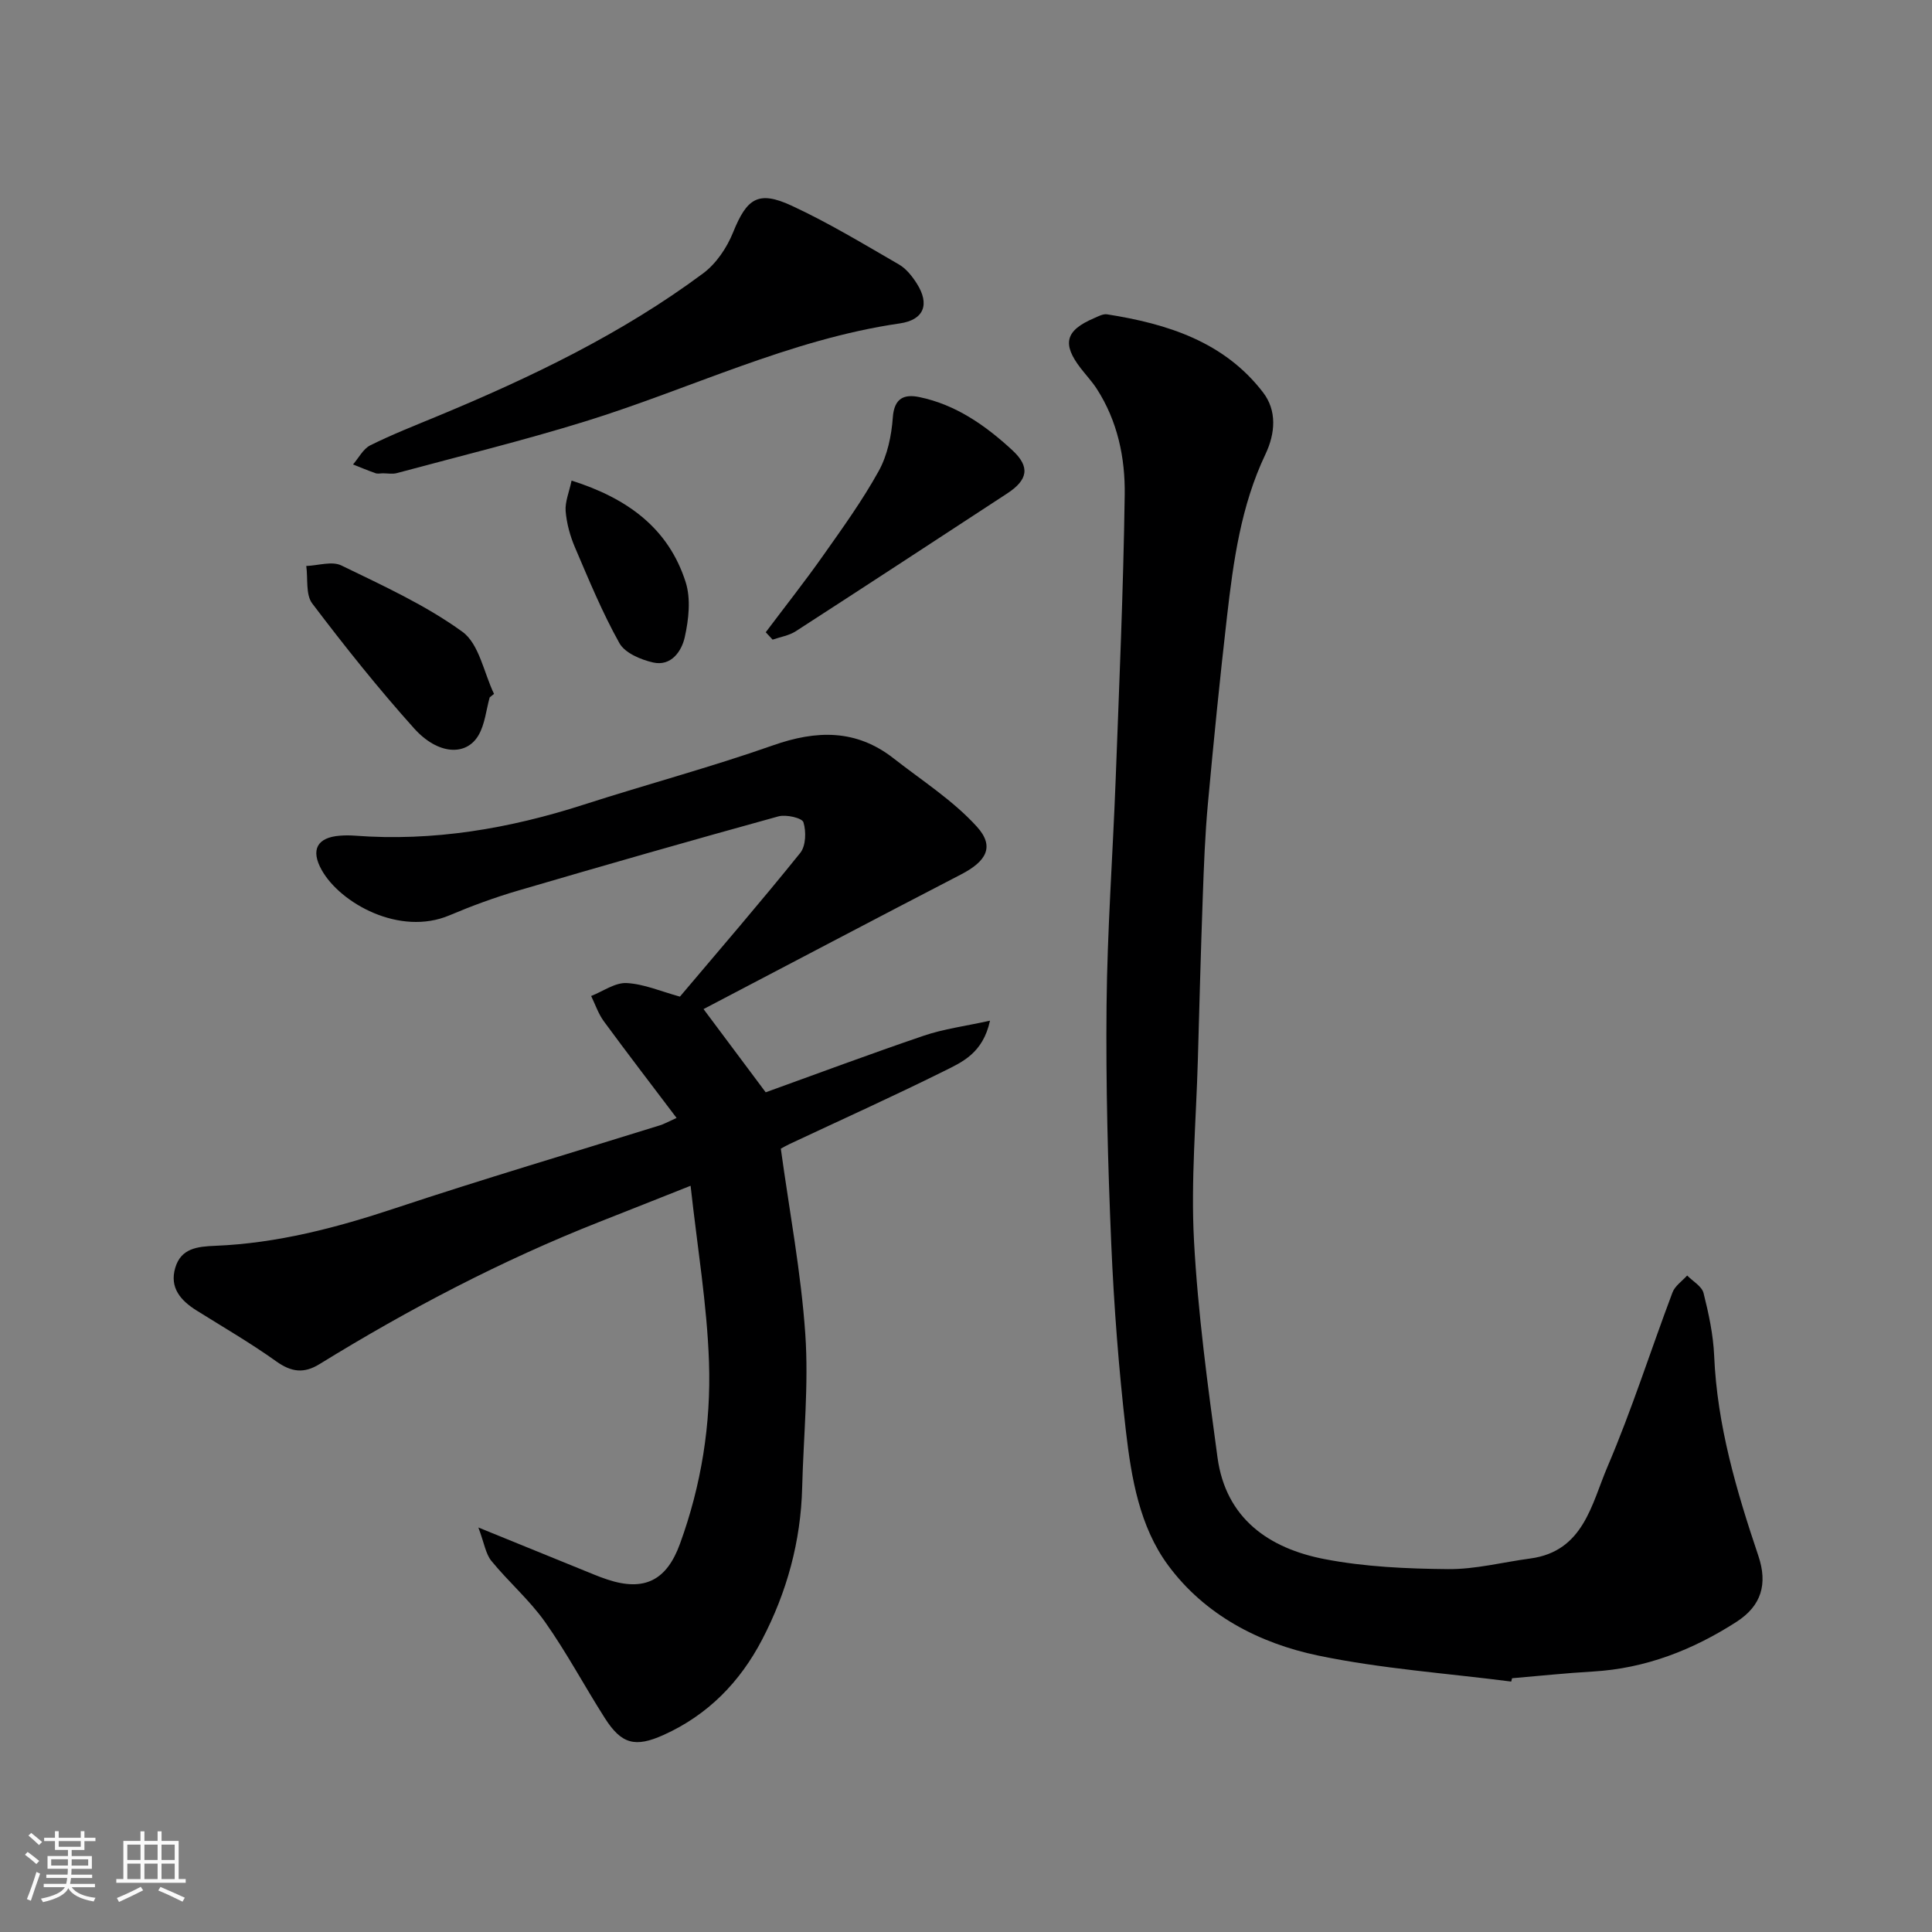
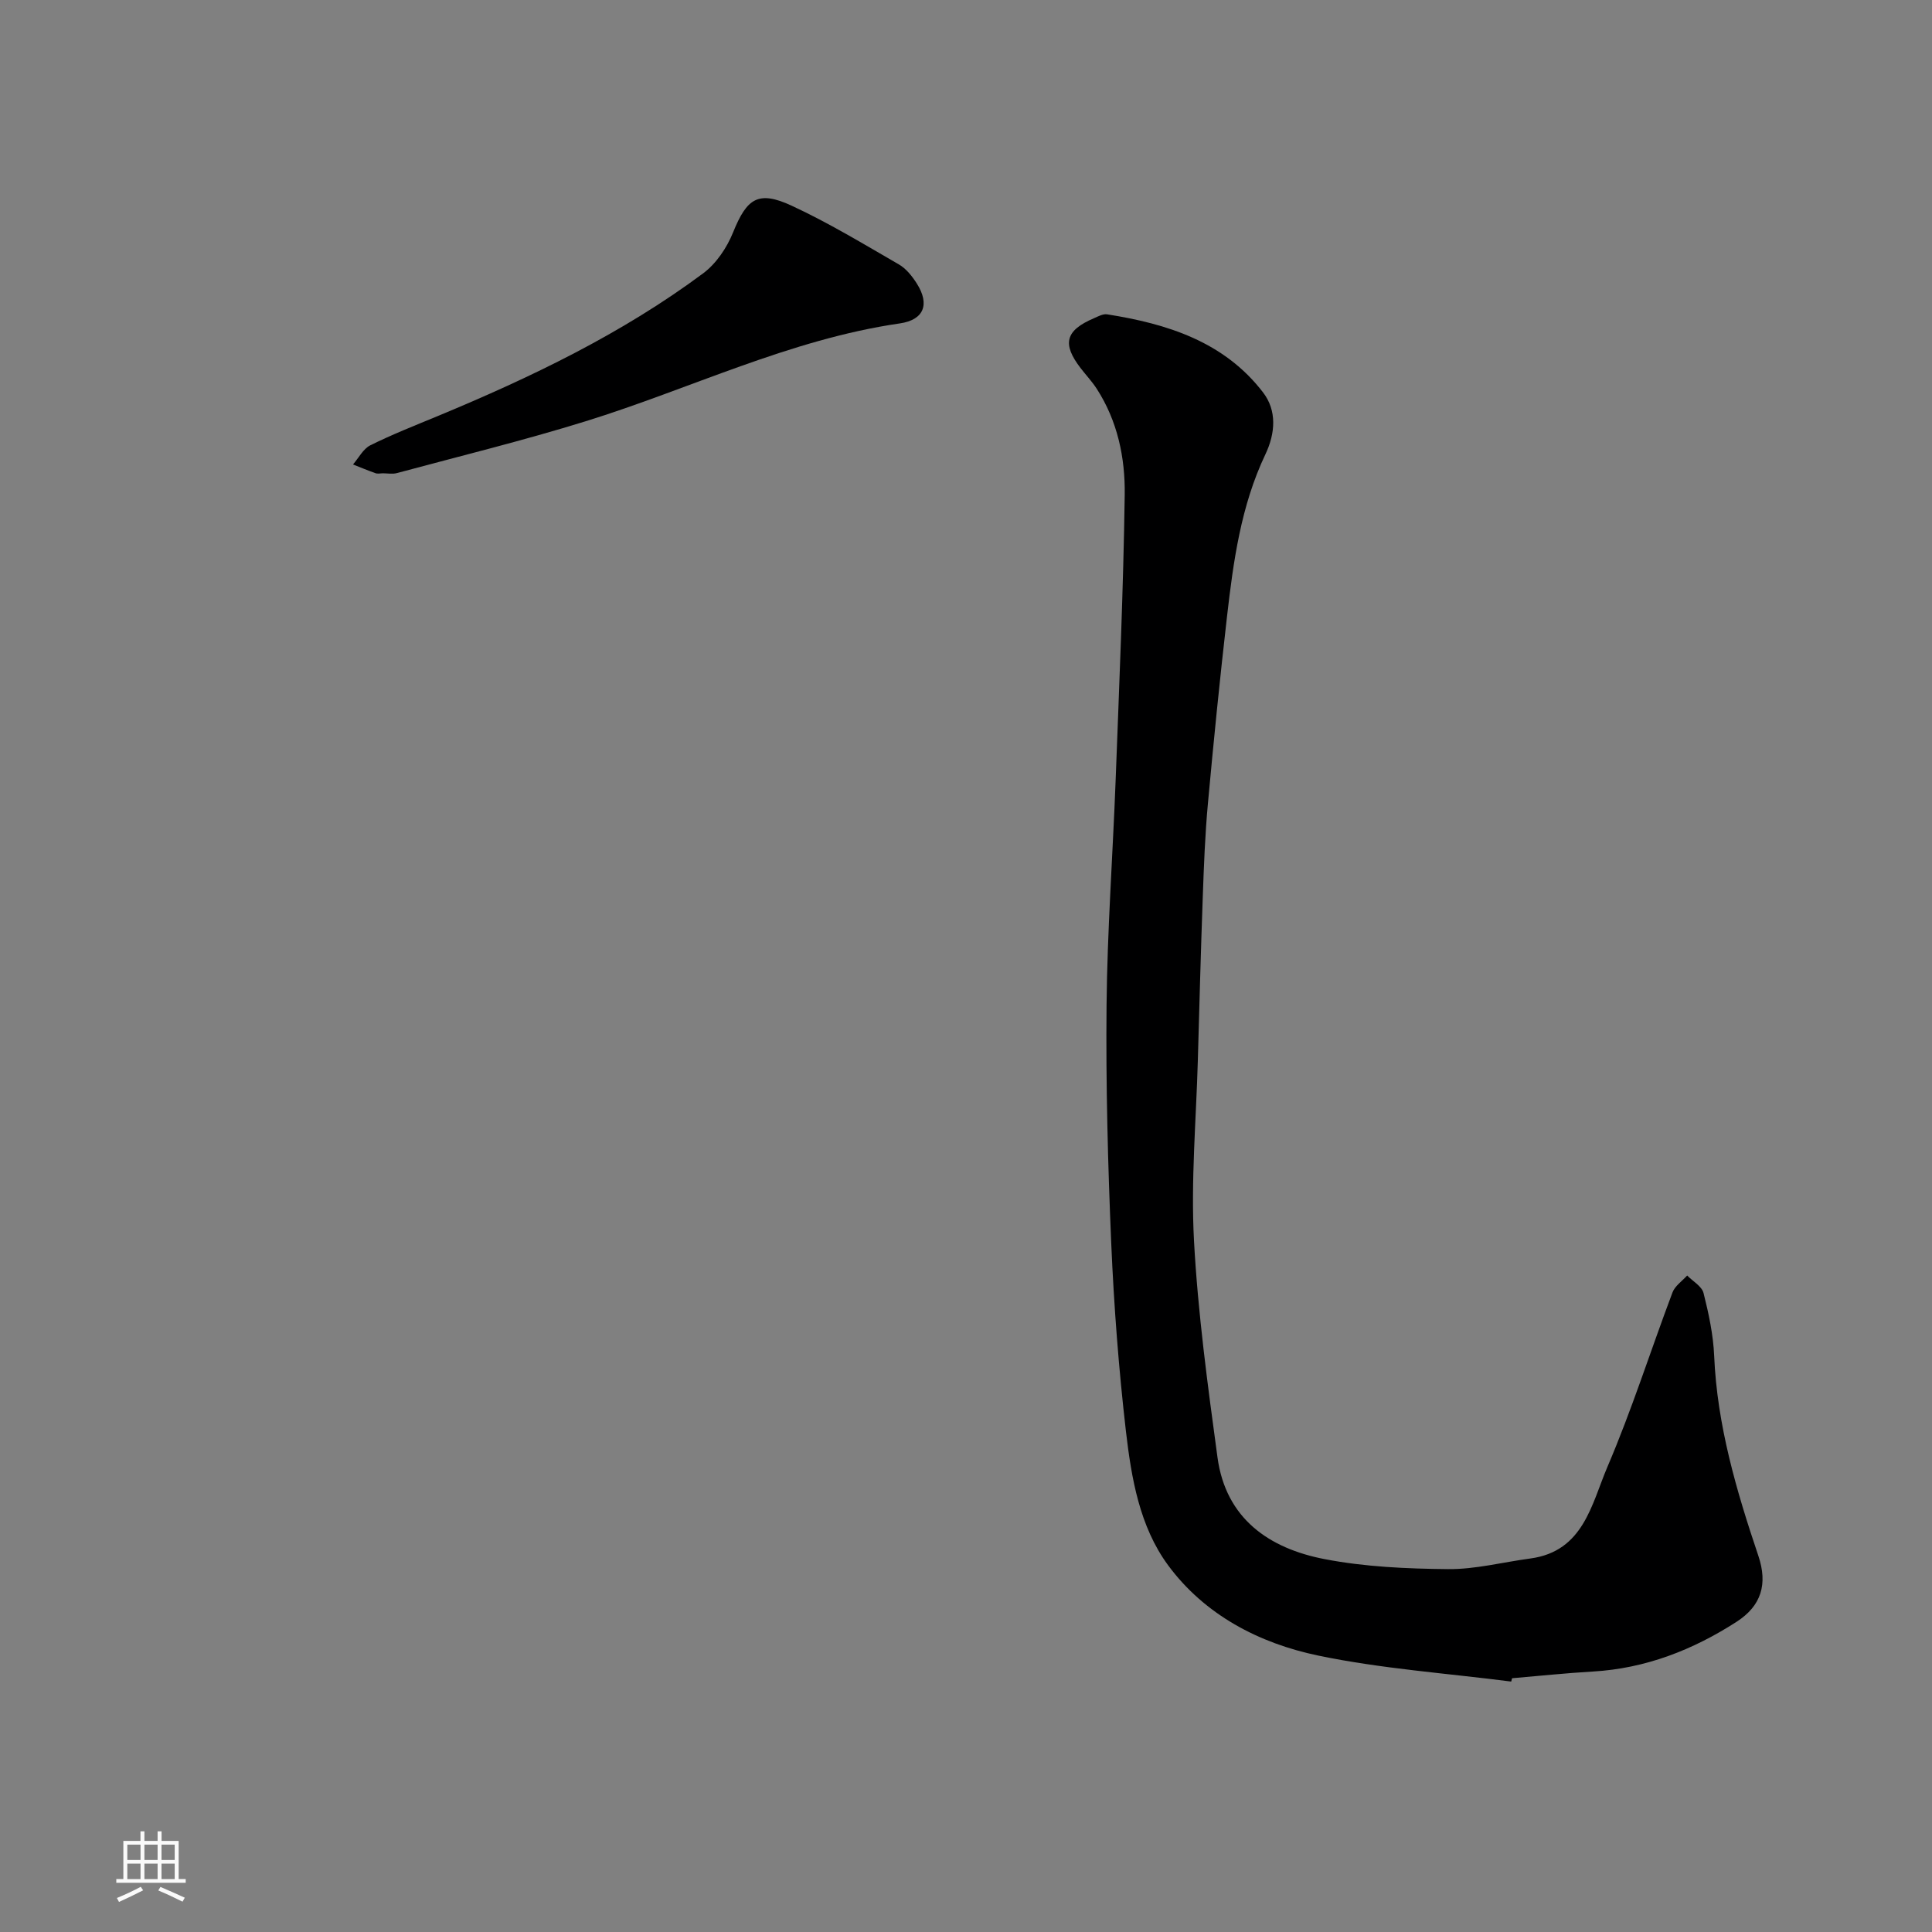
<svg xmlns="http://www.w3.org/2000/svg" enable-background="new 0 0 400 400" viewBox="0 0 400 400">
  <rect x="0" y="0" width="400" height="400" fill="#808080" stroke="none" />
-   <path d="m5.17 384 .55-.58c.85.61 1.65 1.24 2.4 1.87l-.59.64c-.83-.73-1.62-1.38-2.36-1.93m1.22 9.53-.82-.34c.71-1.76 1.37-3.64 1.98-5.63.24.13.5.25.76.36-.6 1.67-1.24 3.54-1.92 5.61m-.5-13.5.57-.54c.56.44 1.31 1.06 2.26 1.87l-.64.64c-.68-.66-1.41-1.32-2.19-1.97m3.25.46h2.24v-1.36h.77v1.36h4.57v-1.36h.76v1.36h2.28v.69h-2.28v1.84h-2.64v1.26h4.18v2.64h-4.21c0 .45-.02.86-.05 1.21h4.32v.69h-4.38c-.04.34-.1.75-.19 1.22h5.15v.69h-4.82c.87 1.19 2.51 1.92 4.93 2.19-.17.31-.3.57-.37.76-2.77-.49-4.52-1.41-5.26-2.76-.56 1.26-2.3 2.23-5.24 2.9-.12-.24-.26-.48-.43-.72 2.73-.55 4.38-1.34 4.96-2.38h-4.38v-.69h4.65c.1-.38.17-.79.21-1.22h-4.32v-.69h4.4c.03-.34.05-.75.05-1.21h-4.2v-2.64h4.23v-1.26h-2.69v-1.84h-2.24zm1.46 4.46v1.29h3.45c.01-.4.02-.57.01-.53v-.32-.45h-3.46zm1.55-2.59h4.57v-1.19h-4.57zm6.11 2.59h-3.42v.77c-.01.19-.01.37-.02.53h3.44z" fill="#fafafa" />
  <path d="m32.63 379.16h.82v1.98h3.54v7.89h1.46v.78h-14.37v-.78h1.46v-7.89h3.54v-1.98h.82v1.98h2.73zm-3.49 11.48.5.73c-1.61.82-3.28 1.63-5 2.41-.13-.27-.28-.55-.44-.82 1.75-.72 3.4-1.49 4.94-2.32m-2.78-5.55h2.73v-3.18h-2.73zm0 3.95h2.73v-3.2h-2.73zm3.54-3.95h2.73v-3.18h-2.73zm0 3.95h2.73v-3.2h-2.73zm7.89 4.68c-1.84-.92-3.51-1.7-5.02-2.32l.45-.73c1.89.8 3.57 1.55 5.04 2.23zm-1.62-11.81h-2.73v3.18h2.73zm-2.73 7.13h2.73v-3.2h-2.73z" fill="#fafafa" />
  <g fill="#000001">
-     <path d="m140.08 231.46c-5.32-7.04-10.26-13.47-15.06-20.01-1.14-1.55-1.77-3.48-2.63-5.24 2.45-.96 4.95-2.8 7.34-2.68 3.62.19 7.17 1.75 11.04 2.81 8.12-9.61 16.69-19.54 24.91-29.75 1.17-1.45 1.26-4.44.66-6.35-.28-.9-3.58-1.65-5.17-1.22-18.02 4.97-36 10.12-53.94 15.38-4.82 1.41-9.57 3.16-14.2 5.12-10.28 4.34-22.56-2.5-26.42-9.38-2.36-4.2-.95-6.77 3.78-7.12.99-.08 2-.08 3-.01 16.31 1.25 32.06-1.45 47.54-6.44 13-4.19 26.22-7.72 39.1-12.25 9.03-3.18 17.24-3.37 24.99 2.7 5.85 4.58 12.28 8.68 17.22 14.12 3.77 4.15 1.97 7.19-3.26 9.9-17.75 9.19-35.44 18.52-53.32 27.88 4.71 6.31 8.56 11.45 12.87 17.23 10.46-3.77 21.55-7.92 32.76-11.73 4.12-1.4 8.51-1.96 13.68-3.1-1.47 6.73-5.75 8.57-9.54 10.45-10.52 5.22-21.24 10.06-31.88 15.05-.73.34-1.43.75-1.89 1 1.78 12.95 4.19 25.62 5.07 38.4.72 10.53-.38 21.18-.65 31.77-.28 11.14-3.16 21.64-8.29 31.47-4.58 8.79-11.24 15.62-20.42 19.75-5.87 2.64-8.71 1.91-12.16-3.52-4.2-6.59-7.88-13.53-12.38-19.9-3.22-4.55-7.56-8.29-11.1-12.63-1.18-1.45-1.46-3.64-2.69-6.91 9 3.66 16.46 6.71 23.93 9.74.9.37 1.81.71 2.74 1.02 7.77 2.59 12.34.12 15.07-7.38 4.44-12.18 6.44-24.82 6.01-37.59-.4-11.91-2.41-23.77-3.81-36.54-6.69 2.65-12.78 5.08-18.89 7.48-20.24 7.98-39.43 18.04-57.93 29.44-3.25 2.01-5.84 1.66-8.96-.56-5.3-3.79-10.96-7.07-16.49-10.53-3.3-2.06-5.64-4.72-4.43-8.83 1.19-4.06 4.57-4.42 8.29-4.57 12.82-.52 25.06-3.73 37.22-7.77 18.2-6.05 36.61-11.49 54.93-17.2.6-.18 1.15-.5 3.36-1.5z" />
    <path d="m312.88 348.15c-13.33-1.72-26.83-2.65-39.95-5.38-12.23-2.55-23.5-8.4-31.11-18.73-5.89-8.01-7.58-18.02-8.71-27.72-1.49-12.91-2.48-25.89-3.04-38.88-.7-16.42-1.13-32.86-.97-49.29.15-15.54 1.29-31.07 1.88-46.6.74-19.7 1.6-39.39 1.88-59.1.11-7.67-1.48-15.29-5.8-21.97-.97-1.5-2.22-2.82-3.31-4.24-3.9-5.05-3.18-7.82 2.73-10.35.88-.38 1.89-.95 2.74-.81 12.46 1.96 24.21 5.66 32.27 16.15 2.9 3.76 2.58 8.46.49 12.85-5.06 10.64-6.63 22.13-7.95 33.64-1.48 12.88-2.77 25.79-3.95 38.7-.59 6.41-.83 12.86-1.06 19.3-.41 11.26-.7 22.53-1.02 33.8-.35 12.43-1.46 24.91-.8 37.29.81 15.03 2.84 30.01 4.87 44.94 1.72 12.66 10.68 18.84 22.18 21.05 8.35 1.61 17.02 1.99 25.56 2.07 5.66.05 11.34-1.44 17.02-2.2 11.04-1.48 12.68-11.27 15.97-18.97 5.05-11.8 8.94-24.09 13.47-36.11.51-1.36 2-2.35 3.04-3.51 1.17 1.2 3.03 2.22 3.39 3.63 1.07 4.25 2.01 8.63 2.2 13 .61 14.37 4.61 27.94 9.15 41.41 1.97 5.85.62 10.35-4.52 13.66-9.04 5.82-18.82 9.65-29.71 10.29-5.6.32-11.18.92-16.76 1.39-.06.2-.12.45-.18.69z" />
    <path d="m79.23 97.99c-.5.01-1.05.14-1.49-.02-1.57-.55-3.1-1.2-4.65-1.81 1.18-1.36 2.1-3.23 3.59-3.97 4.51-2.24 9.22-4.09 13.88-6.02 19.33-8.02 38.15-17.04 55.01-29.57 2.72-2.02 4.94-5.33 6.22-8.52 2.83-6.99 5.17-8.71 12.1-5.5 7.65 3.54 14.91 7.95 22.22 12.17 1.51.87 2.75 2.45 3.71 3.96 2.72 4.29 1.49 7.52-3.53 8.25-22.79 3.31-43.38 13.55-65.08 20.27-12.87 3.99-25.99 7.2-39.01 10.71-.91.26-1.97.05-2.97.05z" />
-     <path d="m158.54 130.9c3.97-5.29 8.08-10.48 11.89-15.89 4.03-5.71 8.14-11.41 11.51-17.51 1.8-3.26 2.64-7.32 2.91-11.09.29-4.06 2.43-4.83 5.48-4.2 7.57 1.56 13.74 5.9 19.27 11.01 3.74 3.46 3.21 6.14-1.08 8.95-14.57 9.53-29.14 19.07-43.76 28.52-1.39.9-3.19 1.18-4.8 1.74-.48-.51-.95-1.02-1.42-1.53z" />
-     <path d="m101.38 144.39c-.73 2.63-.98 5.54-2.3 7.82-2.55 4.39-8.42 4.08-13.35-1.41-7.42-8.27-14.37-16.99-21.08-25.85-1.4-1.84-.87-5.14-1.24-7.77 2.45-.09 5.32-1.05 7.26-.11 8.58 4.17 17.4 8.18 25.06 13.73 3.47 2.51 4.44 8.47 6.55 12.86-.29.24-.6.49-.9.73z" />
-     <path d="m118.34 99.5c11.61 3.68 20.07 9.89 23.62 21.03 1.1 3.46.63 7.73-.19 11.4-.64 2.88-2.8 6.08-6.55 5.23-2.55-.58-5.83-1.96-6.97-3.99-3.55-6.35-6.34-13.13-9.21-19.84-1.01-2.36-1.72-4.96-1.93-7.5-.15-1.92.72-3.92 1.23-6.33z" />
  </g>
</svg>